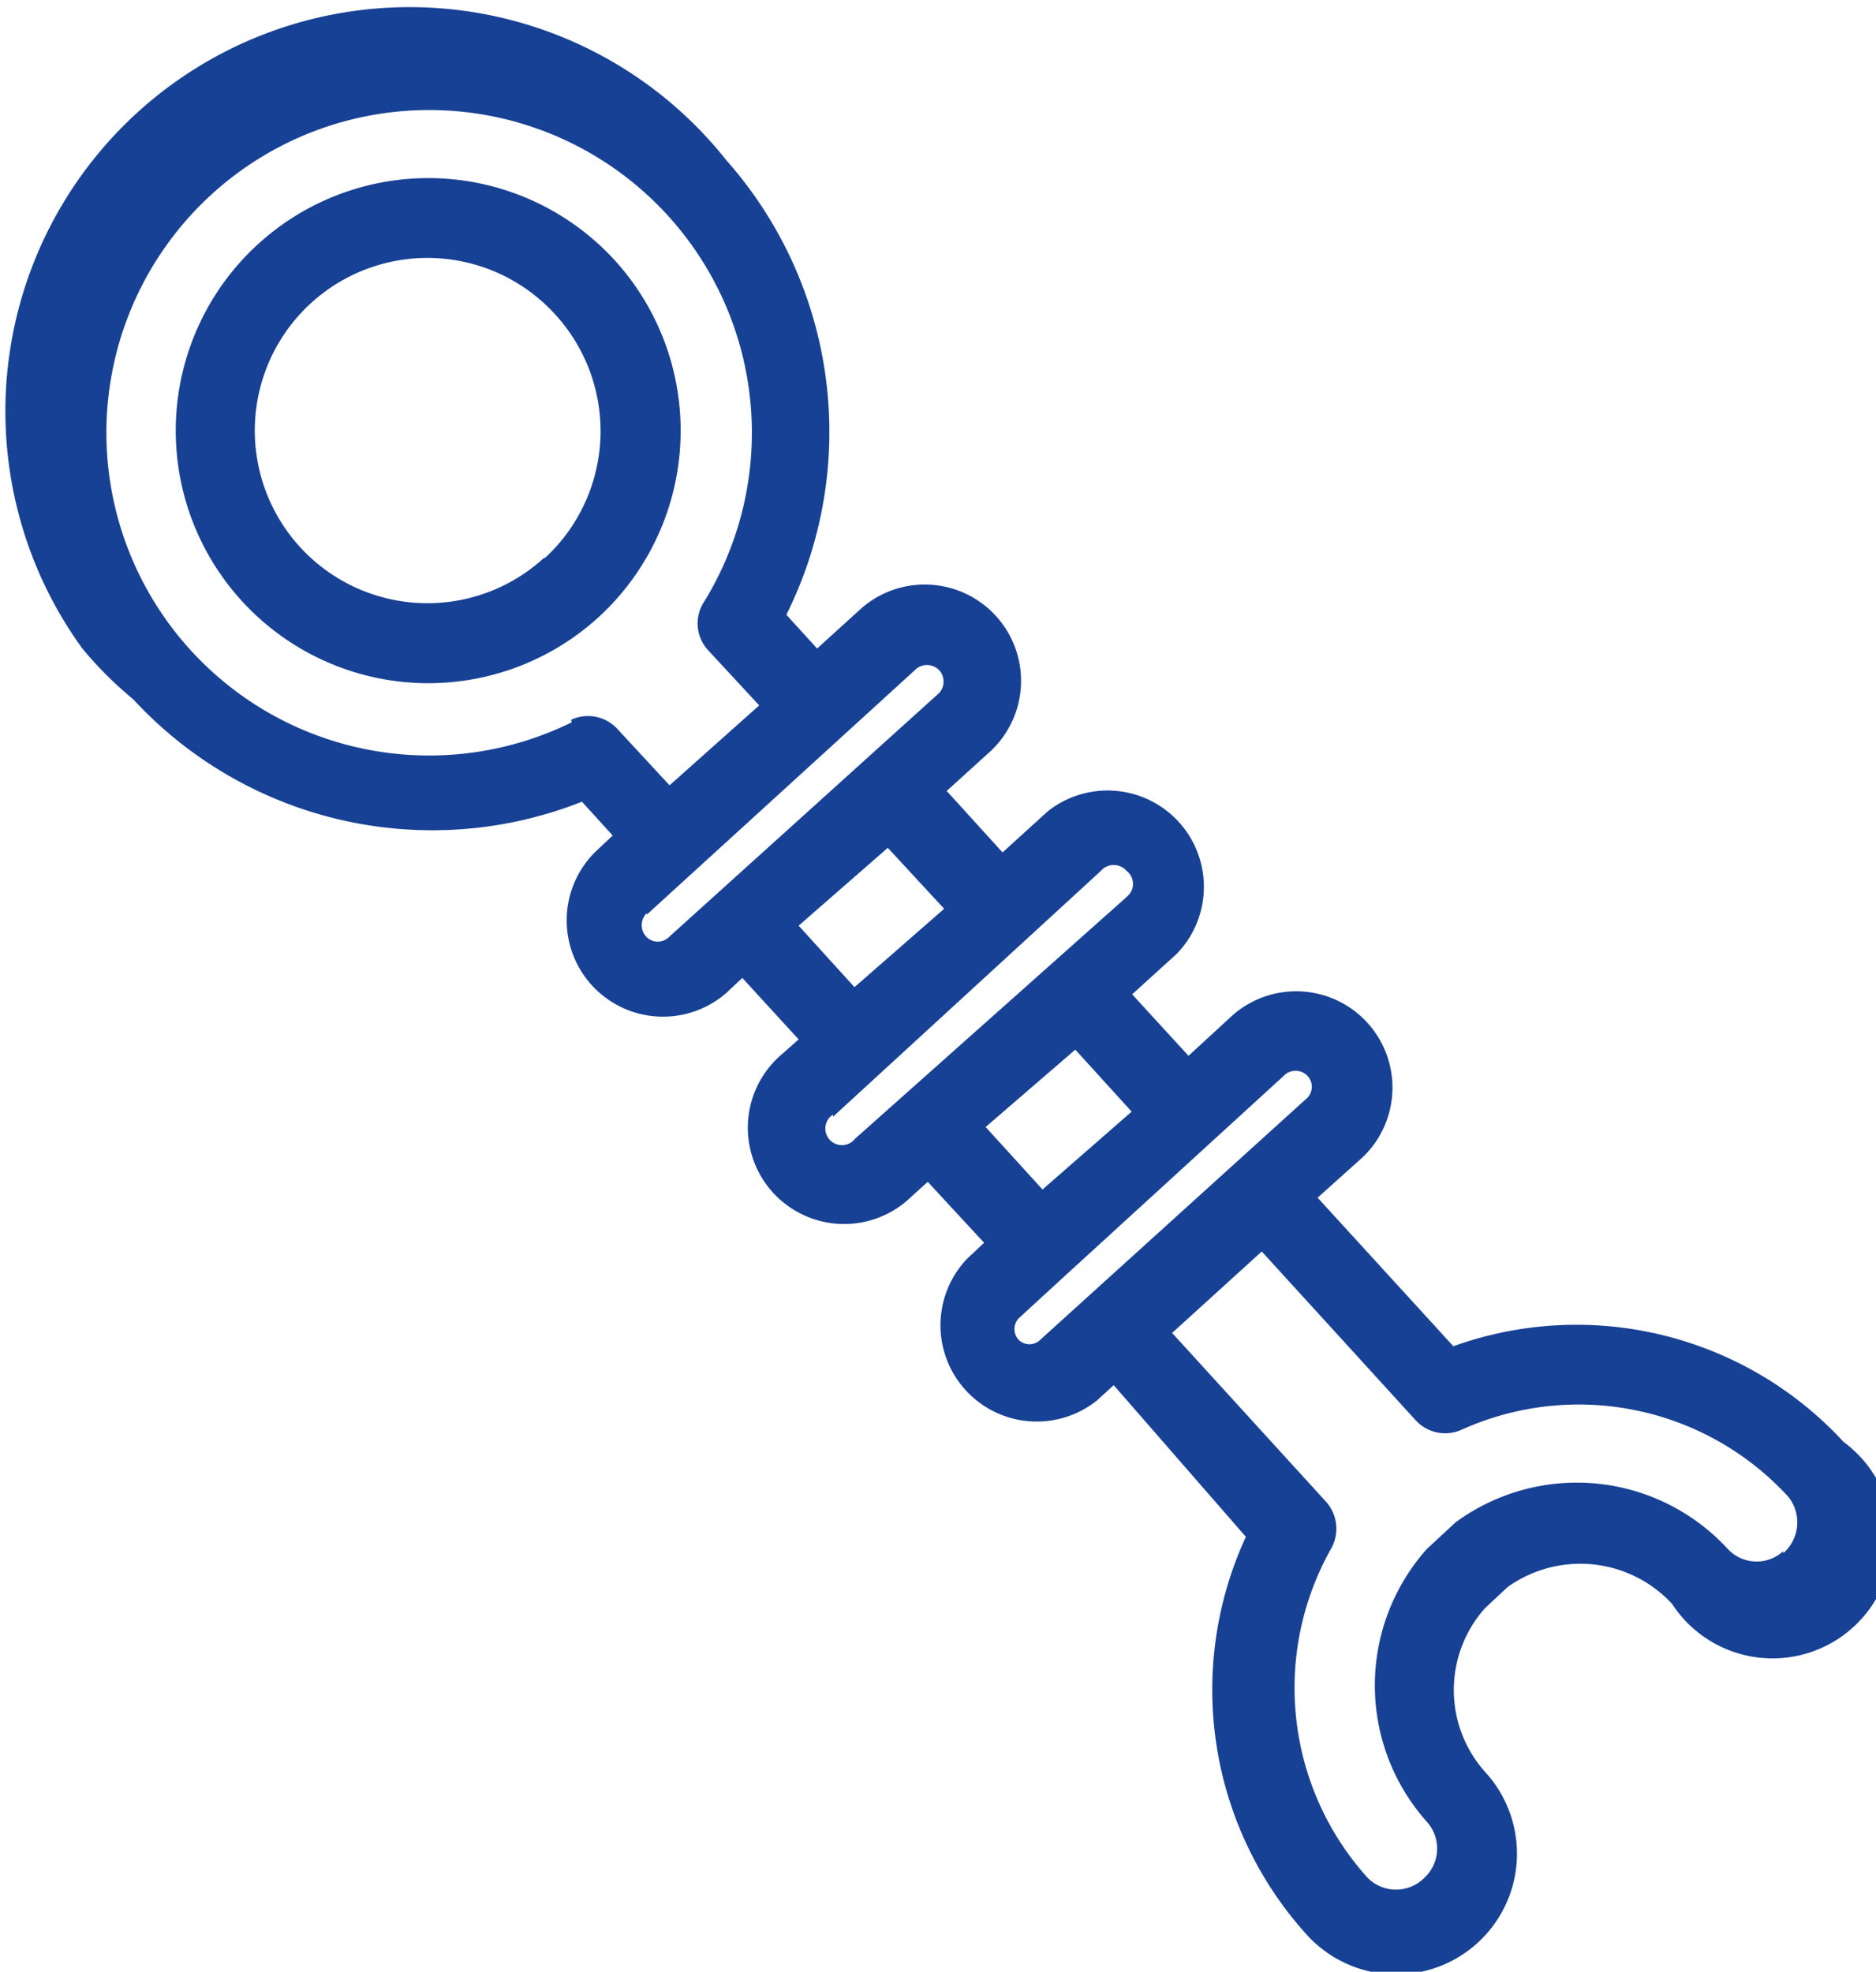
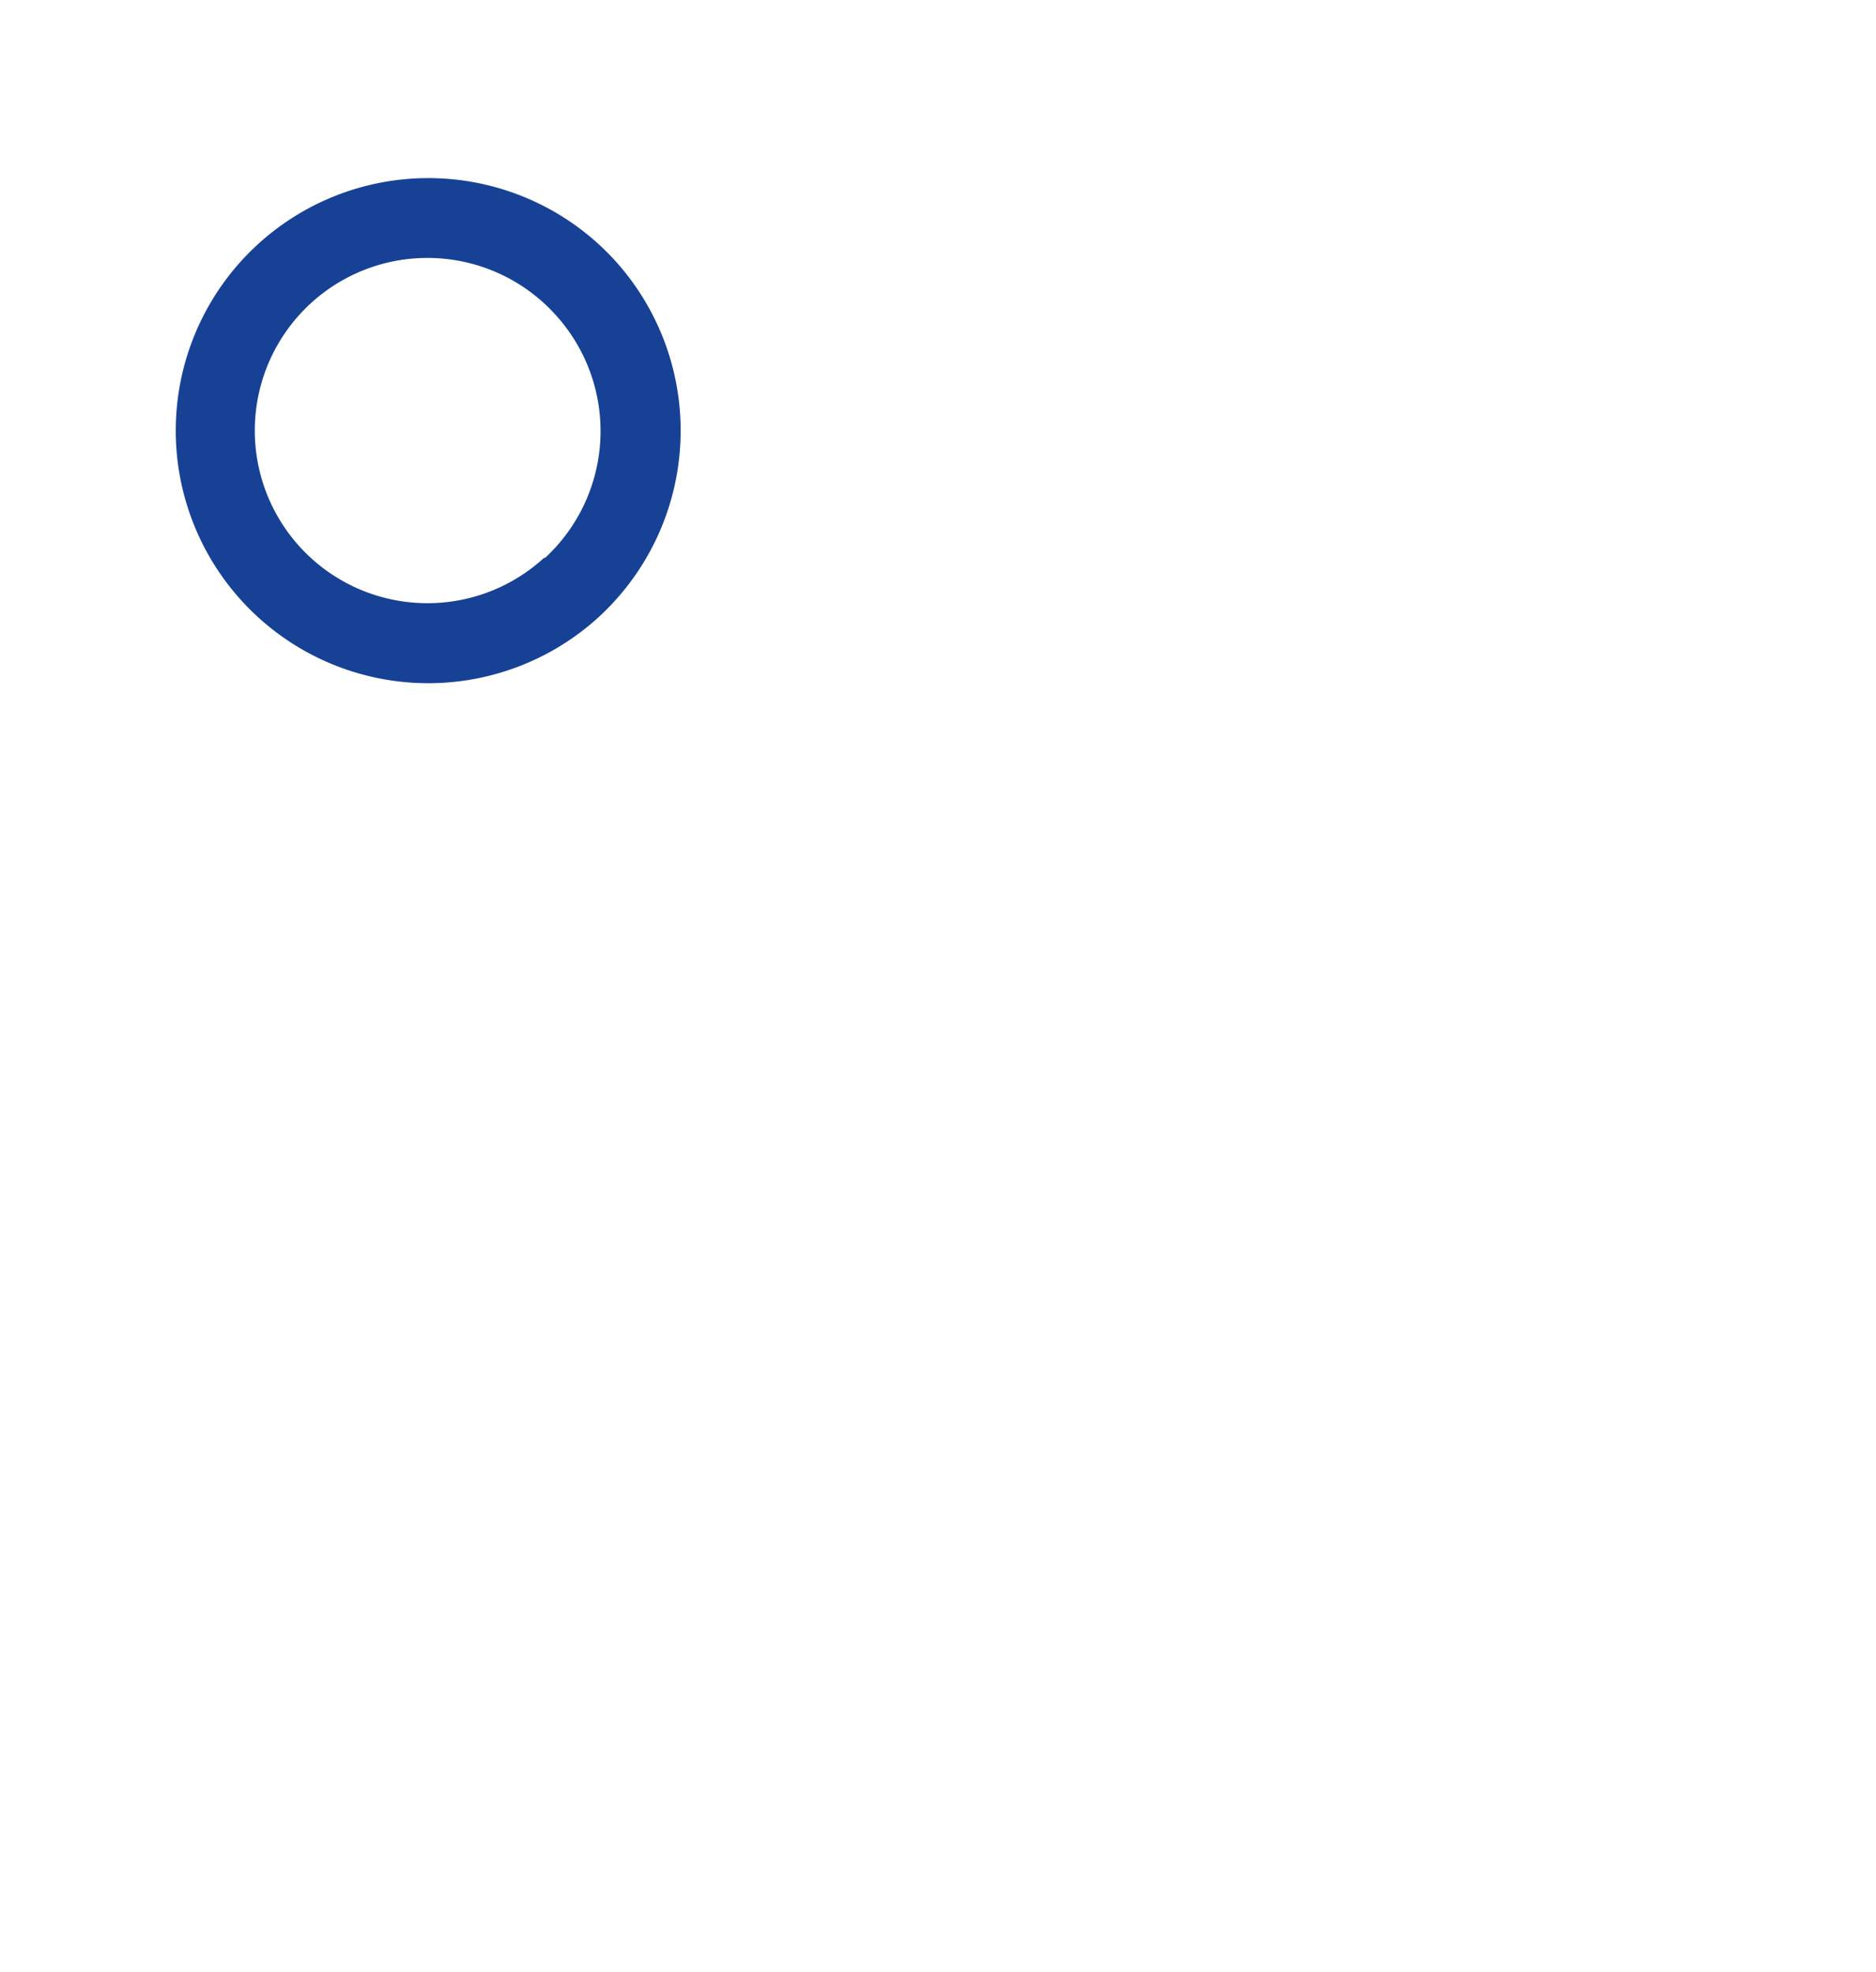
<svg xmlns="http://www.w3.org/2000/svg" id="Layer_1" data-name="Layer 1" viewBox="0 0 36.62 38.49">
  <defs>
    <style>.cls-1{fill:none;}.cls-2{fill:#174194;}</style>
  </defs>
  <g id="Layer_2" data-name="Layer 2">
    <g id="Layer_1-2" data-name="Layer 1-2">
      <path class="cls-1" d="M16.7,22.23l5.24-4.77a.33.33,0,0,0-.36-.55L21.5,17l-5.21,4.79a.32.32,0,1,0,.35.54.27.27,0,0,0,.08-.07Z" transform="translate(-0.01)" />
-       <path class="cls-1" d="M13.07,18.29l5.24-4.79a.31.31,0,0,0,0-.44h0a.34.34,0,0,0-.46,0l-5.21,4.74a.34.34,0,0,0,0,.46A.32.32,0,0,0,13.07,18.29Z" transform="translate(-0.01)" />
      <path class="cls-1" d="M20.32,26.17l5.24-4.73a.31.31,0,0,0,0-.43l0,0a.32.32,0,0,0-.46,0l-4.31,3.94h0l-.88.8a.31.31,0,0,0,0,.45A.3.3,0,0,0,20.32,26.17Z" transform="translate(-0.01)" />
-       <path class="cls-1" d="M28.48,27.91a.77.77,0,0,1-.89-.19l-3-3.29L22.88,26l3,3.29a.77.77,0,0,1,.1.91,5.54,5.54,0,0,0,.72,6.48.78.78,0,0,0,1.1,0,.78.78,0,0,0,.05-1.1,4,4,0,0,1,0-5.32h0l.56-.52h0a4,4,0,0,1,5.31.51.77.77,0,0,0,1.09.05h0a.78.78,0,0,0,0-1.1A5.53,5.53,0,0,0,28.48,27.91Z" transform="translate(-0.01)" />
      <circle class="cls-1" cx="8.36" cy="8.4" r="3.38" />
      <rect class="cls-1" x="15.84" y="17.06" width="2.36" height="1.63" transform="translate(-7.61 16.13) rotate(-42.36)" />
-       <rect class="cls-1" x="19.46" y="21.04" width="2.36" height="1.63" transform="translate(-9.34 19.61) rotate(-42.36)" />
      <path class="cls-1" d="M14.81,13.71l-1-1.07a.79.79,0,0,1-.09-.93,6.28,6.28,0,1,0-2.56,2.34.78.78,0,0,1,.92.17l1,1.08Zm-10.08-2a4.93,4.93,0,1,1,7,.32h0a4.93,4.93,0,0,1-7-.34Z" transform="translate(-0.01)" />
-       <path class="cls-2" d="M28.38,26.28l-2.65-2.9.88-.79a1.88,1.88,0,0,0-2.53-2.78l-.87.8-1.1-1.2.87-.79a1.88,1.88,0,0,0-2.52-2.78h0l-.88.8-1.09-1.2.87-.79a1.88,1.88,0,0,0-2.53-2.78l-.87.79-.6-.66a8,8,0,0,0-1.17-8.87A7.89,7.89,0,0,0,1.61,12.65a7.27,7.27,0,0,0,1,1,7.94,7.94,0,0,0,8.76,2l.6.66-.33.31a1.88,1.88,0,0,0,2.54,2.77h0l.32-.3,1.1,1.2-.34.3a1.88,1.88,0,1,0,2.54,2.77l.32-.29,1.1,1.19-.33.31a1.88,1.88,0,0,0,2.53,2.77l.33-.3L24.33,30a7.12,7.12,0,0,0,1.2,7.78A2.33,2.33,0,1,0,29,34.59a2.4,2.4,0,0,1,0-3.2l.44-.41a2.44,2.44,0,0,1,3.21.33A2.34,2.34,0,1,0,36,28.15,7.09,7.09,0,0,0,28.38,26.28Zm6.44,4a.77.77,0,0,1-1.09-.05h0a4,4,0,0,0-5.31-.51h0l-.56.52h0a4,4,0,0,0,0,5.32.78.78,0,0,1-.05,1.1.78.78,0,0,1-1.1,0A5.53,5.53,0,0,1,26,30.22a.79.79,0,0,0-.11-.91l-3-3.29,1.75-1.59,3,3.29a.78.78,0,0,0,.9.19,5.55,5.55,0,0,1,6.38,1.31A.8.8,0,0,1,34.82,30.32ZM19.89,25.74l.87-.8h0L25.07,21a.32.32,0,0,1,.46,0,.31.31,0,0,1,0,.43l0,0-5.21,4.72a.3.3,0,0,1-.43,0l0,0A.31.31,0,0,1,19.89,25.74ZM16.27,21.8,21.5,17A.33.33,0,0,1,22,17a.32.32,0,0,1,.06.45l-.08.08L16.7,22.23a.32.32,0,0,1-.51-.4.27.27,0,0,1,.08-.07Zm-3.63-3.95,5.23-4.77a.33.33,0,0,1,.47,0,.33.33,0,0,1,0,.45h0l-5.27,4.76a.31.31,0,0,1-.44,0h0a.33.33,0,0,1,0-.46s0,0,0,0ZM11.17,14.1a6.3,6.3,0,1,1,2.57-2.33.77.77,0,0,0,.09.92l1,1.08-1.75,1.56-1-1.08a.78.78,0,0,0-.92-.2Zm6.17,2.45,1.1,1.19-1.75,1.53-1.09-1.2ZM21,20.49l1.1,1.21-1.74,1.52L19.25,22Z" transform="translate(-0.01)" />
      <path class="cls-2" d="M12,5.07a4.93,4.93,0,1,0-.33,7,4.94,4.94,0,0,0,.33-7Zm-1.37,5.82a3.37,3.37,0,1,1,.21-4.76h0A3.37,3.37,0,0,1,10.65,10.89Z" transform="translate(-0.01)" />
    </g>
  </g>
</svg>